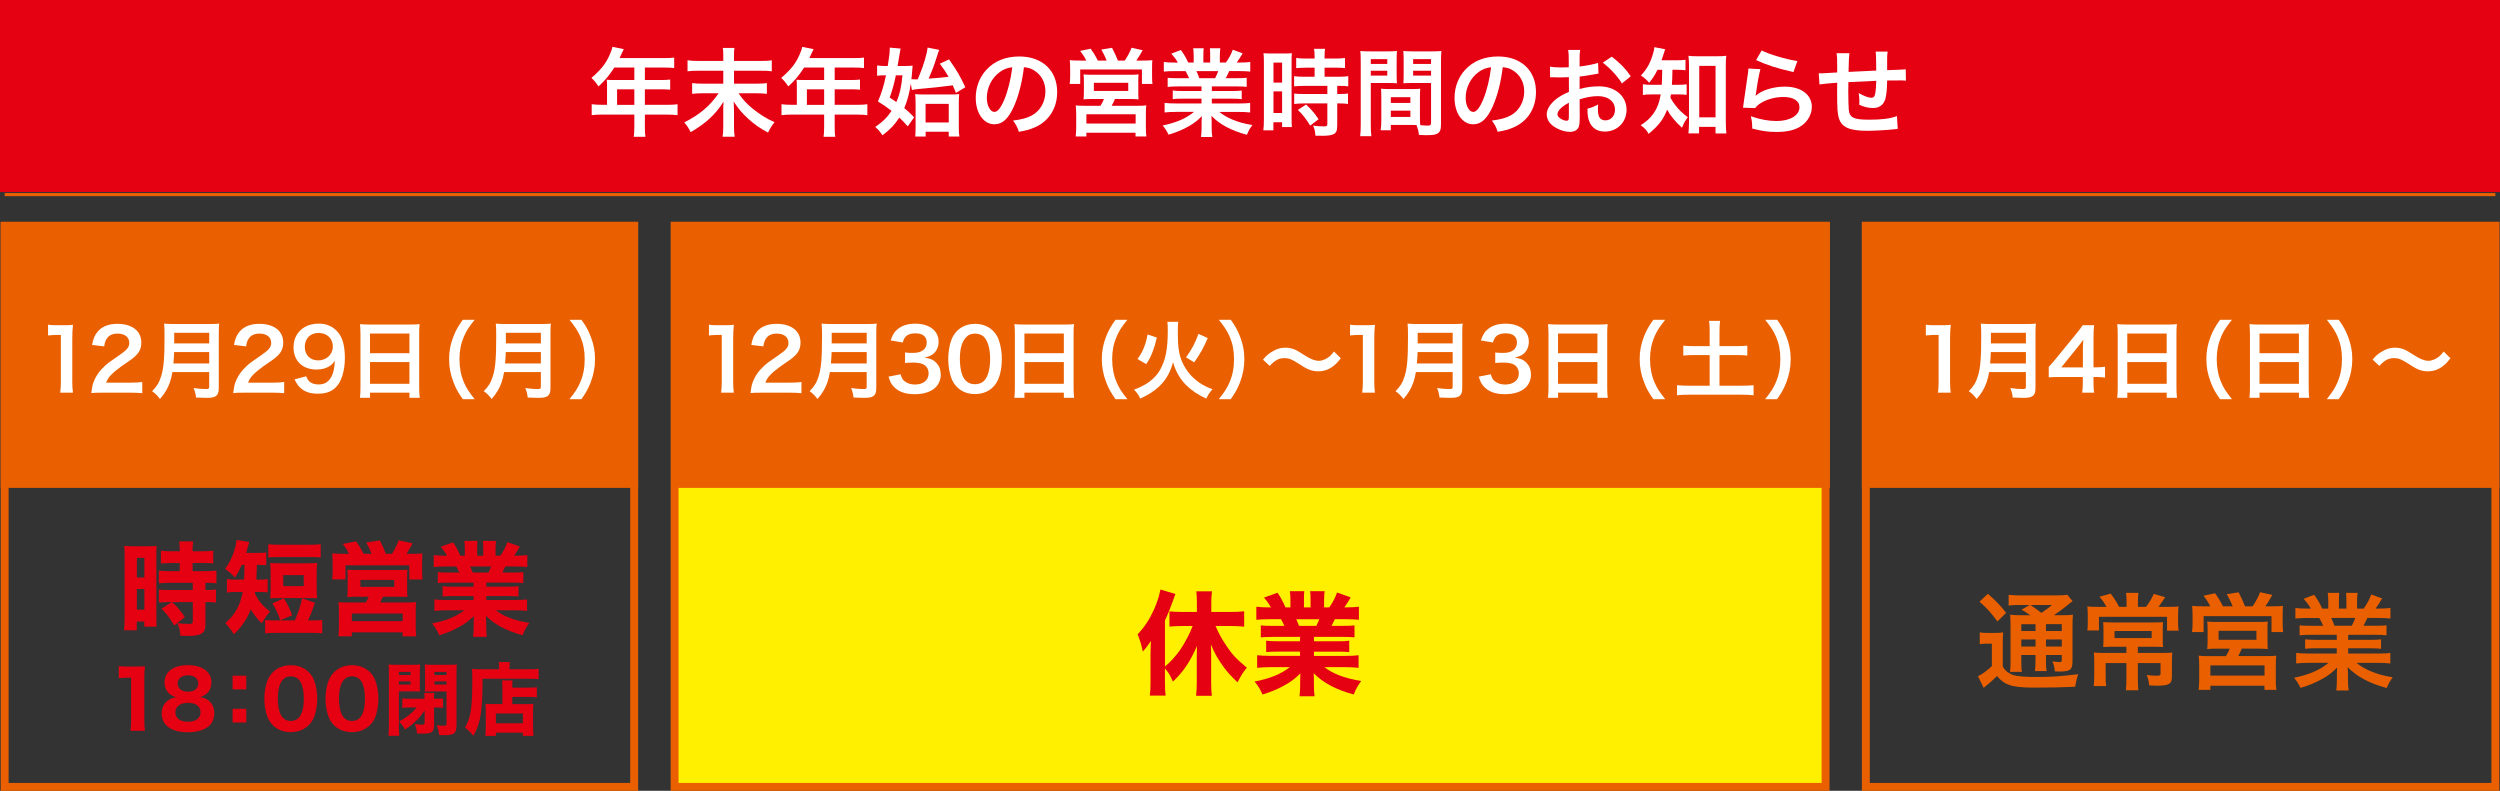
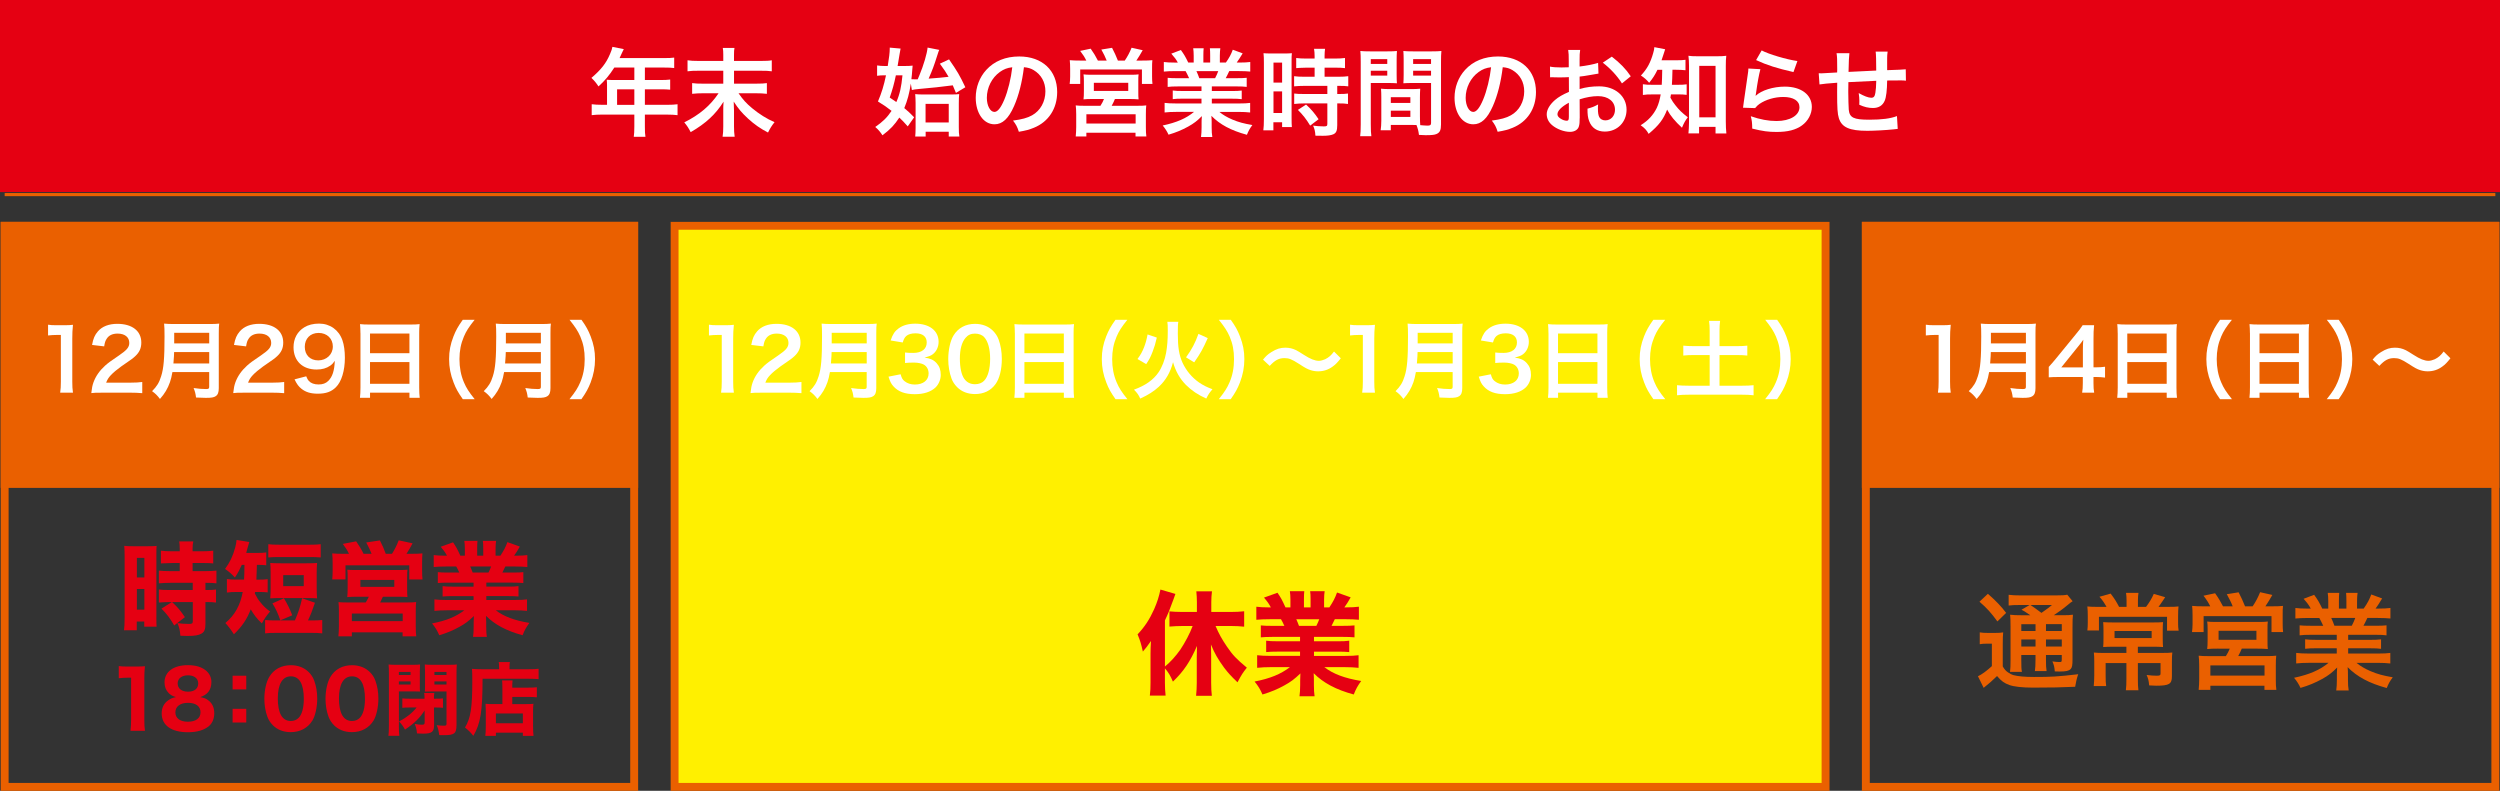
<svg xmlns="http://www.w3.org/2000/svg" id="_レイヤー_2" viewBox="0 0 1356.77 429.17">
  <rect x="0" y="0" width="1356.77" height="429.17" fill="#333333" stroke="none" />
  <defs>
    <style>.cls-1{stroke:#ea6000;stroke-width:1.69px;}.cls-1,.cls-2{fill:none;stroke-miterlimit:10;}.cls-3{fill:#ea6000;}.cls-4{fill:#fff000;}.cls-5{fill:#fff;}.cls-2{stroke:#e50012;stroke-width:5.06px;}.cls-6{fill:#e50012;}</style>
  </defs>
  <g id="_レイヤー_1-2">
    <g id="PC店舗神田以外ol">
      <rect class="cls-4" x="366.11" y="122.54" width="624.64" height="304.49" />
      <path class="cls-3" d="M988.6,124.69v300.2H368.25V124.69h620.35M992.89,120.4H363.97v308.77h628.93V120.4h0Z" />
      <polyline class="cls-6" points="2.53 104.24 2.53 104.18 2.53 2.53 1354.24 2.53 1354.24 104.24" />
      <polyline class="cls-2" points="2.53 104.24 2.53 104.18 2.53 2.53 1354.24 2.53 1354.24 104.24" />
      <line class="cls-1" x1="1354.24" y1="105.61" x2="2.53" y2="105.61" />
      <path class="cls-5" d="M329.44,46.29c0-1.14-.05-1.92-.16-3.02,1.09.1,2.24.16,3.64.16h11.34v-6.76h-10.87c-2.7,4.21-5.25,7.23-8.58,10.24-1.51-2.24-2.08-2.91-3.85-4.63,5.3-4.52,8.01-7.96,10.14-13.05.73-1.66,1.09-2.76,1.25-3.8l6.19,1.25c-.31.62-.42.78-.78,1.56-.05.16-.57,1.25-1.51,3.28h24.34c2.44,0,3.74-.05,5.3-.26v5.67c-1.61-.21-2.96-.26-5.3-.26h-10.61v6.76h8.37c2.39,0,3.8-.05,5.36-.26v5.51c-1.56-.16-2.96-.21-5.2-.21h-8.53v8.42h12.06c2.39,0,4.06-.1,5.67-.31v5.93c-1.61-.21-3.43-.31-5.67-.31h-12.06v6.5c0,2.65.05,4.06.31,5.56h-6.34c.21-1.51.31-2.91.31-5.67v-6.4h-17.47c-2.29,0-3.95.1-5.67.31v-5.93c1.66.21,3.33.31,5.67.31h2.65v-10.61ZM344.26,56.9v-8.42h-9.36v8.42h9.36Z" />
      <path class="cls-5" d="M412.56,33.08c3.38,0,4.94-.1,6.29-.36v5.98c-1.61-.26-3.28-.31-6.24-.31h-14.25v7.02h11.54c3.33,0,4.99-.1,6.29-.31v5.82c-1.72-.21-3.69-.31-6.29-.31h-9.1c2.55,3.64,4.11,5.36,7.38,8.11,3.85,3.17,7.85,5.72,12.17,7.59-1.46,1.82-2.44,3.38-3.54,5.62-4.21-2.18-7.33-4.37-10.82-7.54-3.43-3.17-5.3-5.41-7.8-9.26.1,2.96.16,3.8.16,4.84v8.68c0,2.03.1,3.9.36,5.56h-6.55c.26-1.72.36-3.22.36-5.56v-8.63c0-1.66,0-2.39.16-4.84-4.26,6.81-9.62,11.8-17.84,16.54-1.2-2.29-1.92-3.43-3.48-5.3,8.32-4.16,14.09-9.05,18.62-15.81h-8.16c-2.44,0-4.26.1-6.19.31v-5.82c1.82.26,3.22.31,6.19.31h10.71v-7.02h-13.16c-2.81,0-4.47.05-6.24.31v-5.98c1.72.26,3.22.36,6.19.36h13.21v-3.38c0-1.56-.05-2.55-.26-3.69h6.34c-.21,1.14-.26,1.87-.26,3.74v3.33h14.2Z" />
-       <path class="cls-5" d="M432.45,46.29c0-1.14-.05-1.92-.16-3.02,1.09.1,2.24.16,3.64.16h11.34v-6.76h-10.87c-2.7,4.21-5.25,7.23-8.58,10.24-1.51-2.24-2.08-2.91-3.85-4.63,5.3-4.52,8.01-7.96,10.14-13.05.73-1.66,1.09-2.76,1.25-3.8l6.19,1.25c-.31.62-.42.78-.78,1.56-.05.16-.57,1.25-1.51,3.28h24.34c2.44,0,3.74-.05,5.3-.26v5.67c-1.61-.21-2.96-.26-5.3-.26h-10.61v6.76h8.37c2.39,0,3.8-.05,5.36-.26v5.51c-1.56-.16-2.96-.21-5.2-.21h-8.53v8.42h12.06c2.39,0,4.06-.1,5.67-.31v5.93c-1.61-.21-3.43-.31-5.67-.31h-12.06v6.5c0,2.65.05,4.06.31,5.56h-6.34c.21-1.51.31-2.91.31-5.67v-6.4h-17.47c-2.29,0-3.95.1-5.67.31v-5.93c1.66.21,3.33.31,5.67.31h2.65v-10.61ZM447.27,56.9v-8.42h-9.36v8.42h9.36Z" />
      <path class="cls-5" d="M494.3,45.4c-.83,5.46-1.82,9.1-3.54,13.26,2.08,1.72,2.96,2.55,5.36,4.99l-3.48,4.94c-2.13-2.39-2.96-3.28-4.58-4.78-2.55,3.9-4.78,6.34-9.15,9.62-1.14-1.82-2.24-3.07-3.9-4.52,4.11-2.86,6.45-5.15,8.84-8.74-2.65-2.08-3.85-2.91-7.38-5.1,1.98-4.63,3.22-8.68,4.37-14.2h-1.14c-1.3,0-2.55.1-3.69.26v-5.62c1.3.21,2.65.31,4.21.31h1.56c.73-4.26,1.09-7.33,1.09-9.36v-.62l5.88.52c-.16.62-.31,1.56-.57,3.22-.31,1.92-.36,2.39-1.04,6.24h3.43c2.13,0,3.54-.05,4.73-.21q-.1.88-.21,2.39c-.16,2.03-.21,2.96-.47,4.99.62.05.94.05,1.51.05h1.92q.31-.83.94-2.24c2.24-5.3,4.16-11.86,4.42-14.98l6.34,1.25c-.31.62-.42.88-1.09,3.02-1.72,5.46-2.55,7.7-4.68,12.58,6.19-.47,6.24-.47,10.82-.99-1.35-2.34-2.29-3.8-4.73-7.12l4.99-2.34c4.47,6.45,5.77,8.63,8.84,15.13l-5.1,3.07c-.83-2.08-.99-2.44-1.72-4.11-7.23.94-10.71,1.3-17.78,1.92-2.65.26-3.38.36-4.42.62l-.57-3.48ZM486.19,40.88c-.88,4.37-1.92,8.11-3.33,12.06,2.08,1.35,2.76,1.82,3.59,2.44,1.87-4.26,2.7-8.06,3.33-14.51h-3.59ZM502.36,74.11h-5.67c.1-1.14.21-2.44.21-4.68v-13.47c0-1.98-.1-3.59-.21-4.89,1.2.16,2.6.21,4.42.21h14.61c2.39,0,3.8-.05,4.84-.21-.16,1.4-.21,2.7-.21,5.25v12.58c0,2.34.05,3.85.31,5.2h-5.77v-2.6h-12.53v2.6ZM502.31,66.46h12.58v-10.09h-12.58v10.09Z" />
      <path class="cls-5" d="M550.29,57.68c-2.96,6.71-6.29,9.78-10.56,9.78-5.93,0-10.19-6.03-10.19-14.4,0-5.72,2.03-11.08,5.72-15.13,4.37-4.78,10.5-7.28,17.89-7.28,12.48,0,20.59,7.59,20.59,19.29,0,9-4.68,16.17-12.64,19.4-2.5,1.04-4.52,1.56-8.16,2.18-.88-2.76-1.51-3.9-3.17-6.08,4.78-.62,7.9-1.46,10.35-2.86,4.52-2.5,7.23-7.44,7.23-13,0-4.99-2.24-9.05-6.4-11.54-1.61-.94-2.96-1.35-5.25-1.56-.99,8.16-2.81,15.34-5.41,21.22ZM542.64,39.06c-4.37,3.12-7.07,8.48-7.07,14.04,0,4.26,1.82,7.64,4.11,7.64,1.72,0,3.48-2.18,5.36-6.66,1.98-4.68,3.69-11.7,4.32-17.58-2.7.31-4.58,1.04-6.71,2.55Z" />
      <path class="cls-5" d="M589.54,32.87c-.88-1.82-1.77-3.22-3.33-5.25l5.72-1.2c1.56,2.18,2.86,4.37,3.9,6.45h4.78c-.62-1.66-1.82-4.06-2.91-5.98l5.82-.94c1.04,1.98,2.39,4.84,3.17,6.92h3.74c1.4-2.03,2.76-4.58,3.69-6.97l6.03,1.35c-.88,1.61-2.44,4.16-3.43,5.62h3.12c2.6,0,3.95-.05,5.56-.21-.16,1.35-.16,2.55-.16,4.63v4.16c0,1.72.05,2.7.21,4.11h-5.72v-7.85h-33.49v7.85h-5.72c.16-1.35.26-2.6.26-4.06v-4.11c0-1.82-.05-3.02-.21-4.73,1.72.16,3.17.21,5.51.21h3.43ZM593.49,53.72c-2.86,0-3.8.05-5.46.21.16-1.35.21-2.39.21-4.68v-4.94c0-1.72-.05-2.96-.21-3.95,1.14.16,2.34.21,3.95.21h22.15c1.51,0,2.7-.05,3.8-.21-.16.83-.16,2.03-.16,4.11v4.78c0,2.76,0,3.48.16,4.68-1.72-.16-3.02-.21-5.46-.21h-7.38c-.57,1.4-1.04,2.34-1.77,3.69h13.83c2.44,0,3.64-.05,4.94-.21-.16,1.3-.21,2.5-.21,4.99v6.76c0,2.39.05,3.59.26,5.1h-5.88v-2.03h-26.68v2.03h-5.77c.16-1.77.26-3.38.26-5.15v-6.76c0-2.34-.1-3.48-.26-4.94,1.35.16,2.6.21,4.84.21h8.58c.83-1.3,1.4-2.39,1.92-3.69h-5.67ZM589.59,67.04h26.73v-5.04h-26.73v5.04ZM593.64,49.36h18.67v-4.42h-18.67v4.42Z" />
      <path class="cls-5" d="M639.06,46.91c-2.39,0-3.74.05-5.36.26v-4.94c1.46.16,2.81.21,5.36.21h6.29c-.78-1.66-1.35-2.86-1.92-3.85h-5.62c-2.55,0-4.52.1-6.19.26v-5.2c1.61.21,3.28.31,5.93.31h1.66c-.99-1.82-1.61-2.65-3.54-4.84l5.2-1.98c1.77,2.44,2.5,3.69,4,6.81h2.96v-3.69c0-1.56-.1-3.02-.26-4.06h5.67c-.1.94-.16,2.08-.16,3.85v3.9h3.69v-3.9c0-1.66-.05-2.86-.16-3.85h5.67c-.16.99-.26,2.39-.26,4.06v3.69h3.28c1.82-2.6,2.81-4.42,3.74-6.97l5.36,1.98c-1.25,2.08-2.08,3.38-3.22,4.99h1.46c2.7,0,4.32-.1,5.88-.31v5.2c-1.61-.16-3.64-.26-6.19-.26h-5.2c-.99,2.08-1.2,2.55-1.92,3.85h6.03c2.55,0,3.85-.05,5.36-.21v4.94c-1.61-.21-2.91-.26-5.36-.26h-13.57v2.5h10.87c2.34,0,3.9-.05,5.36-.26v4.68c-1.46-.21-3.07-.26-5.36-.26h-10.87v2.6h14.51c2.96,0,4.78-.1,6.29-.31v5.2c-1.92-.21-3.85-.31-6.24-.31h-10.45c1.77,1.51,4.11,2.91,7.07,4.16,3.33,1.4,6.03,2.13,10.82,2.96-1.46,1.98-2.08,3.12-2.96,5.3-8.74-2.39-14.61-5.56-19.29-10.3.16,1.98.16,2.44.16,3.69v2.55c0,2.18.1,3.8.36,5.25h-6.14c.21-1.51.31-3.22.31-5.3v-2.5c0-1.2,0-1.4.16-3.54-2.44,2.5-4.37,4-7.49,5.72-3.33,1.82-6.5,3.17-10.61,4.37-.83-1.82-1.82-3.38-3.17-4.99,7.59-1.61,12.84-3.9,17-7.38h-9.67c-2.44,0-4.32.1-6.29.31v-5.2c1.66.21,3.43.31,6.24.31h13.78v-2.6h-10.3c-2.29,0-3.85.05-5.3.26v-4.68c1.46.21,2.96.26,5.3.26h10.3v-2.5h-13ZM659.44,42.44c.78-1.51,1.2-2.44,1.72-3.85h-11.86c.73,1.56,1.04,2.34,1.56,3.85h8.58Z" />
      <path class="cls-5" d="M685.93,34.12c0-2.34-.05-3.69-.21-5.25,1.14.1,2.13.16,4.58.16h6.29c2.34,0,3.28-.05,4.52-.16-.16,1.2-.16,2.13-.16,5.15v29.75c0,2.76.05,3.9.16,5.2h-5.3v-2.6h-4.73v4.37h-5.46c.21-1.61.31-3.43.31-6.19v-30.42ZM691.13,44.83h4.68v-10.87h-4.68v10.87ZM691.13,61.32h4.68v-11.7h-4.68v11.7ZM709.02,36.72q-4.32.1-5.56.26v-5.51c1.46.21,3.12.31,5.41.31h4.58v-1.4c0-1.46-.1-2.6-.31-3.9h5.98c-.16,1.2-.26,2.29-.26,3.9v1.4h5.67c2.24,0,3.95-.1,5.41-.31v5.51c-1.46-.21-3.02-.26-5.36-.26h-5.72v4.94h7.18c2.5,0,4.37-.1,5.67-.31v5.51c-1.4-.21-2.81-.26-5.1-.26h-.88v4.42h.68c2.5,0,3.9-.05,5.15-.26v5.67c-1.51-.26-2.81-.31-5.15-.31h-.68v11.75c0,3.02-.52,4.26-2.08,4.99-1.3.57-3.12.83-5.72.83q-.47,0-4.06-.05c-.1-2.24-.47-3.8-1.25-5.46,1.3.21,4,.42,5.82.42,1.61,0,1.92-.26,1.92-1.4v-11.08h-12.43c-1.92,0-3.9.1-5.56.31v-5.67c1.35.21,2.96.26,5.67.26h12.32v-4.42h-12.32c-2.18,0-4.11.1-5.72.26v-5.51c1.3.21,3.28.31,5.77.31h5.36v-4.94h-4.42ZM711.04,68.18c-2.08-3.48-4.06-5.98-6.66-8.53l4.42-2.91c2.55,2.29,4.63,4.68,6.81,7.96l-4.58,3.48Z" />
      <path class="cls-5" d="M743.94,67.5c0,3.12.1,4.99.31,6.4h-6.08c.21-1.56.31-3.22.31-6.45v-33.96c0-2.7-.05-4.16-.21-5.82,1.46.16,2.81.21,5.36.21h9.2c2.7,0,3.9-.05,5.3-.21-.1,1.66-.16,2.81-.16,4.84v7.96c0,2.39.05,3.59.16,4.73-1.35-.1-2.96-.16-4.78-.16h-9.41v22.46ZM743.94,34.69h8.94v-2.6h-8.94v2.6ZM743.94,41.04h8.94v-2.65h-8.94v2.65ZM770.62,63.4c0,1.98.05,3.17.16,4.52,1.14.1,3.02.26,3.95.26,1.46,0,1.92-.36,1.92-1.4v-21.74h-10.25c-1.82,0-3.48.05-4.78.16.1-1.51.16-2.5.16-4.73v-7.96c0-1.77-.05-3.22-.16-4.84,1.4.16,2.65.21,5.3.21h9.98c2.6,0,3.9-.05,5.36-.21-.16,1.87-.21,3.17-.21,5.77v34.06c0,3.12-.62,4.47-2.5,5.25-1.09.47-2.65.62-5.88.62-.73,0-.94,0-3.59-.16-.31-2.34-.57-3.28-1.35-5.36-1.51-.05-2.5-.05-2.91-.05h-11.02v2.91h-5.51c.21-1.25.36-3.33.36-5.2v-12.69c0-1.82-.05-3.28-.16-4.68,1.51.16,2.7.21,4.84.21h11.6c2.18,0,3.33-.05,4.84-.21-.1,1.35-.16,2.65-.16,4.68v10.56ZM754.81,55.86h10.61v-3.12h-10.61v3.12ZM754.81,63.45h10.61v-3.38h-10.61v3.38ZM766.92,34.69h9.72v-2.6h-9.72v2.6ZM766.92,41.04h9.72v-2.65h-9.72v2.65Z" />
      <path class="cls-5" d="M810.14,57.68c-2.96,6.71-6.29,9.78-10.56,9.78-5.93,0-10.19-6.03-10.19-14.4,0-5.72,2.03-11.08,5.72-15.13,4.37-4.78,10.5-7.28,17.89-7.28,12.48,0,20.59,7.59,20.59,19.29,0,9-4.68,16.17-12.64,19.4-2.5,1.04-4.52,1.56-8.16,2.18-.88-2.76-1.51-3.9-3.17-6.08,4.78-.62,7.9-1.46,10.35-2.86,4.52-2.5,7.23-7.44,7.23-13,0-4.99-2.24-9.05-6.4-11.54-1.61-.94-2.96-1.35-5.25-1.56-.99,8.16-2.81,15.34-5.41,21.22ZM802.5,39.06c-4.37,3.12-7.07,8.48-7.07,14.04,0,4.26,1.82,7.64,4.11,7.64,1.72,0,3.48-2.18,5.36-6.66,1.98-4.68,3.69-11.7,4.32-17.58-2.7.31-4.58,1.04-6.71,2.55Z" />
      <path class="cls-5" d="M857.31,64.12c0,2.13-.1,3.38-.42,4.42-.47,1.82-2.34,3.02-4.78,3.02-3.28,0-7.23-1.46-9.83-3.69-1.87-1.61-2.86-3.64-2.86-5.88,0-2.44,1.61-5.2,4.47-7.7,1.87-1.61,4.16-2.96,7.59-4.42l-.05-8.01q-.42,0-2.13.1c-.78.05-1.51.05-2.81.05-.78,0-2.24-.05-2.86-.05-.68-.05-1.14-.05-1.3-.05-.21,0-.62,0-1.09.05l-.05-5.82c1.46.31,3.54.47,6.29.47.52,0,1.09,0,1.82-.05,1.25-.05,1.51-.05,2.08-.05v-3.43c0-2.96-.05-4.32-.31-5.98h6.5c-.26,1.66-.31,2.76-.31,5.67v3.33c3.9-.47,7.38-1.14,10.04-1.98l.21,5.82c-.94.16-1.92.31-5.51.94-1.72.31-2.76.47-4.73.68v6.76c3.54-1.04,6.81-1.46,10.61-1.46,8.68,0,14.87,5.3,14.87,12.69,0,6.76-5.04,11.86-11.8,11.86-4.21,0-7.18-2.03-8.53-5.77-.68-1.77-.88-3.48-.88-6.66,2.65-.73,3.54-1.09,5.77-2.29-.1.99-.1,1.46-.1,2.29,0,2.18.21,3.59.73,4.58.57,1.09,1.82,1.77,3.28,1.77,3.07,0,5.25-2.44,5.25-5.77,0-4.47-3.64-7.38-9.2-7.38-3.12,0-6.29.57-9.98,1.72l.05,10.24ZM851.43,55.75c-3.9,2.08-6.19,4.37-6.19,6.24,0,.88.52,1.66,1.72,2.39,1.04.73,2.34,1.14,3.33,1.14.88,0,1.14-.47,1.14-2.18v-7.59ZM880.24,45.25c-2.6-4.11-6.4-8.22-10.4-11.23l4.89-3.28c4.52,3.48,7.54,6.6,10.3,10.66l-4.78,3.85Z" />
      <path class="cls-5" d="M899.53,37.86c-1.46,2.96-2.44,4.52-4.52,7.07-1.35-1.61-2.5-2.65-4.47-3.95,3.33-3.54,5.2-6.97,6.66-12.17.42-1.35.57-2.24.62-3.22l5.88,1.14c-.26.68-.42,1.14-.88,2.7-.31,1.09-.62,1.98-1.09,3.28h7.85c2.44,0,3.69-.05,5.15-.26v5.67c-1.51-.16-3.17-.26-5.15-.26h-1.92q-.1,5.51-.31,8.16h3.12c2.24,0,3.43-.05,4.89-.26v5.72c-1.4-.21-2.81-.26-5.04-.26h-3.48c-.1.73-.16.99-.31,1.77,1.2,2.13,1.61,2.76,2.7,4.11,2.03,2.6,3.59,4.11,6.76,6.55-1.35,1.72-2.18,3.22-3.17,5.67-3.74-3.43-6.34-6.55-8.06-9.83-2.03,5.3-4.47,8.53-10.04,13.16-1.14-2.08-2.18-3.17-4.32-4.68,4.11-2.55,6.81-5.51,8.74-9.41.99-2.13,1.61-4.32,2.13-7.33h-4c-2.76,0-4.16.05-5.67.31v-5.82c1.51.26,2.81.31,5.82.31h4.42c.1-1.61.21-4.37.26-8.16h-2.55ZM922.1,72.39h-5.77c.16-1.66.31-3.9.31-5.98v-30.63c0-2.08-.1-3.8-.31-5.51,1.51.21,2.55.26,4.78.26h10.92c2.08,0,3.33-.05,4.84-.26-.21,1.66-.26,3.12-.26,5.51v30.11c0,2.39.1,4.63.31,6.55h-5.88v-3.59h-8.94v3.54ZM922.2,63.66h8.84v-27.92h-8.84v27.92Z" />
      <path class="cls-5" d="M955.38,37.55c-.78,2.86-1.66,7.7-2.34,12.79q-.1.73-.26,1.51l.1.1c3.02-2.91,9.46-4.94,15.76-4.94,8.84,0,14.66,4.37,14.66,11.02,0,3.8-2.03,7.64-5.36,10.04-3.38,2.44-7.7,3.54-13.73,3.54-4.47,0-7.33-.36-13.26-1.82-.05-3.22-.16-4.26-.78-6.71,5.1,1.77,9.57,2.6,13.99,2.6,7.33,0,12.43-3.07,12.43-7.49,0-3.48-3.28-5.56-8.79-5.56-4.63,0-9.46,1.4-12.95,3.8-.94.68-1.25.99-2.34,2.24l-6.55-.21c.16-.94.16-1.14.42-3.12.42-3.22,1.25-9,2.18-15.13.21-1.25.26-1.87.31-3.02l6.5.36ZM956.06,27.36c3.59,1.98,13.52,4.94,19.4,5.77l-2.13,5.98c-8.89-2.03-14.35-3.74-20.28-6.5l3.02-5.25Z" />
      <path class="cls-5" d="M1029.89,69.95q-.57.05-2.34.26c-3.8.42-10.66.78-14.09.78-9.72,0-13.94-1.87-15.5-6.86-.73-2.34-.94-5.25-.94-14.2,0-.78,0-.99.05-5.04q-7.28.52-9.62.94l-.42-6.08c.73.05,1.25.05,1.51.05.47,0,3.33-.16,8.48-.47.05-.83.05-1.3.05-1.61,0-5.51-.05-6.97-.36-8.84h6.97q-.31,1.92-.47,10.14,7.28-.36,15.03-.73,0-8.27-.31-10.3h6.5c-.21,1.66-.26,2.29-.26,3.59v6.5q8.37-.26,10.09-.47l.1,6.19c-1.2-.16-1.66-.16-2.96-.16-1.82,0-4.78.05-7.23.05-.05,5.25-.52,9.15-1.35,11.02-1.14,2.6-3.28,3.9-6.34,3.9-2.44,0-4.73-.52-7.44-1.77.05-1.04.05-1.35.05-2.08,0-1.4-.1-2.39-.36-4.26,2.81,1.61,5.25,2.55,6.81,2.55,1.35,0,1.92-.68,2.24-2.7.26-1.51.42-3.59.47-6.5q-7.9.31-15.13.73v1.4q0,.26-.05,3.02v1.09c0,2.7.16,8.37.26,9.41.42,4.37,2.65,5.46,11.13,5.46,6.76,0,11.65-.62,15.03-1.98l.42,6.97Z" />
      <polyline class="cls-3" points=".39 264.78 .39 264.7 .39 120.4 346.31 120.4 346.31 264.78" />
      <path class="cls-5" d="M32.66,213.11c.28-1.79.37-3.59.37-5.98v-25.35h-2.21c-1.7,0-3.04.09-4.74.28v-5.84c1.43.23,2.44.28,4.6.28h4.23c2.35,0,3.04-.05,4.69-.23-.28,2.71-.37,4.83-.37,7.59v23.28c0,2.44.09,4.09.37,5.98h-6.95Z" />
      <path class="cls-5" d="M55.48,213.11c-3.59,0-4.32.05-5.93.23.28-2.62.6-4.23,1.2-5.89,1.24-3.36,3.31-6.3,6.3-9.02,1.61-1.43,2.99-2.48,7.59-5.57,4.23-2.9,5.52-4.42,5.52-6.76,0-3.13-2.44-5.06-6.35-5.06-2.67,0-4.69.92-5.84,2.71-.78,1.1-1.1,2.12-1.43,4.23l-6.58-.78c.64-3.5,1.47-5.38,3.17-7.36,2.3-2.67,5.93-4.09,10.54-4.09,8.05,0,13.02,3.86,13.02,10.17,0,3.04-1.01,5.25-3.27,7.36-1.29,1.2-1.75,1.56-7.73,5.66-2.02,1.43-4.32,3.36-5.47,4.6-1.38,1.47-1.93,2.39-2.62,4.14h12.88c2.9,0,5.2-.14,6.72-.37v6.07c-2.16-.18-4-.28-6.95-.28h-14.77Z" />
      <path class="cls-5" d="M93.57,201.93c-.41,2.35-.78,3.87-1.33,5.48-1.24,3.5-2.81,6.16-5.43,9.11-1.33-1.79-2.48-2.94-4.28-4.23,2.58-2.58,3.86-4.65,4.92-8.1,1.38-4.28,1.84-9.66,1.84-21.62,0-3.31-.05-5.34-.23-6.95,1.79.18,3.04.23,5.38.23h19.18c2.53,0,3.77-.05,5.34-.23-.18,1.24-.23,2.48-.23,5.2v29.81c0,2.3-.51,3.63-1.66,4.37-1.01.69-2.3.92-5.34.92-1.47,0-2.99-.05-5.34-.18-.28-2.21-.55-3.27-1.33-5.15,2.35.37,4.88.55,6.76.55,1.38,0,1.7-.23,1.7-1.24v-7.96h-19.97ZM113.54,197.24v-6.16h-19.05c0,1.43-.09,2.44-.37,6.16h19.41ZM113.54,186.38v-5.75h-19v5.75h19Z" />
      <path class="cls-5" d="M132.5,213.11c-3.59,0-4.32.05-5.93.23.28-2.62.6-4.23,1.2-5.89,1.24-3.36,3.31-6.3,6.3-9.02,1.61-1.43,2.99-2.48,7.59-5.57,4.23-2.9,5.52-4.42,5.52-6.76,0-3.13-2.44-5.06-6.35-5.06-2.67,0-4.69.92-5.84,2.71-.78,1.1-1.1,2.12-1.43,4.23l-6.58-.78c.64-3.5,1.47-5.38,3.17-7.36,2.3-2.67,5.93-4.09,10.54-4.09,8.05,0,13.02,3.86,13.02,10.17,0,3.04-1.01,5.25-3.27,7.36-1.29,1.2-1.75,1.56-7.73,5.66-2.02,1.43-4.32,3.36-5.47,4.6-1.38,1.47-1.93,2.39-2.62,4.14h12.88c2.9,0,5.2-.14,6.72-.37v6.07c-2.16-.18-4-.28-6.95-.28h-14.77Z" />
      <path class="cls-5" d="M166.19,204.23c.55,1.33.87,1.93,1.43,2.53,1.15,1.24,2.94,1.89,5.29,1.89,2.21,0,3.91-.6,5.2-1.89,2.3-2.21,3.36-5.52,3.59-10.95-.87,1.29-1.38,1.84-2.44,2.62-2.07,1.43-4.42,2.12-7.45,2.12-7.64,0-12.51-4.69-12.51-12.1,0-4.69,2.07-8.51,5.84-10.81,2.12-1.33,4.88-2.02,8.05-2.02,5.89,0,10.72,3.45,12.65,9.06.87,2.48,1.33,5.75,1.33,9.52,0,6.95-1.84,13.02-4.88,15.96-2.44,2.44-5.43,3.5-9.8,3.5-3.86,0-6.58-.83-8.88-2.67-1.56-1.24-2.44-2.44-3.77-5.11l6.35-1.66ZM180.64,188.09c0-4.33-3.17-7.41-7.73-7.41s-7.5,3.13-7.5,7.54,2.85,7.36,7.31,7.36,7.91-3.22,7.91-7.5Z" />
      <path class="cls-5" d="M195.61,180.82c0-1.79-.09-3.4-.23-4.92,1.47.18,2.99.23,5.11.23h22.27c2.16,0,3.59-.05,4.97-.23-.18,1.75-.23,3.08-.23,4.69v29.72c0,2.39.09,3.91.28,5.57h-5.57v-2.76h-21.39v2.76h-5.47c.18-1.56.28-3.4.28-5.57v-29.49ZM200.81,191.67h21.39v-10.67h-21.39v10.67ZM200.81,208.28h21.39v-11.78h-21.39v11.78Z" />
      <path class="cls-5" d="M251.18,216.66c-2.58-3.68-3.73-5.7-5.01-9.06-1.66-4.23-2.44-8.28-2.44-12.7s.74-8.14,2.35-12.28c1.33-3.36,2.44-5.38,5.06-9.06h6.44c-3.22,4.05-4.55,6.12-5.84,9.16-1.61,3.77-2.39,7.68-2.39,12.19s.78,8.79,2.44,12.61c1.29,3.04,2.58,5.06,5.84,9.15h-6.44Z" />
      <path class="cls-5" d="M273.58,201.93c-.41,2.35-.78,3.87-1.33,5.48-1.24,3.5-2.81,6.16-5.43,9.11-1.33-1.79-2.48-2.94-4.28-4.23,2.58-2.58,3.86-4.65,4.92-8.1,1.38-4.28,1.84-9.66,1.84-21.62,0-3.31-.05-5.34-.23-6.95,1.79.18,3.04.23,5.38.23h19.18c2.53,0,3.77-.05,5.34-.23-.18,1.24-.23,2.48-.23,5.2v29.81c0,2.3-.51,3.63-1.66,4.37-1.01.69-2.3.92-5.34.92-1.47,0-2.99-.05-5.34-.18-.28-2.21-.55-3.27-1.33-5.15,2.35.37,4.88.55,6.76.55,1.38,0,1.7-.23,1.7-1.24v-7.96h-19.97ZM293.54,197.24v-6.16h-19.05c0,1.43-.09,2.44-.37,6.16h19.41ZM293.54,186.38v-5.75h-19v5.75h19Z" />
      <path class="cls-5" d="M309.04,216.66c3.27-4.09,4.55-6.12,5.84-9.15,1.66-3.82,2.44-7.91,2.44-12.61s-.74-8.42-2.35-12.19c-1.33-3.04-2.67-5.11-5.89-9.16h6.49c2.58,3.63,3.68,5.66,5.01,9.06,1.61,4.19,2.35,7.91,2.35,12.28s-.78,8.46-2.39,12.7c-1.33,3.36-2.44,5.38-5.01,9.06h-6.49Z" />
      <path class="cls-6" d="M67.64,302.03c0-2.56-.06-3.9-.22-5.8,1.39.17,2.34.22,4.79.22h8.03c2.45,0,3.46-.06,4.74-.17-.11,1.28-.11,2.4-.11,5.46v32.67c0,3.07,0,4.18.11,5.69h-6.69v-2.79h-4.07v4.74h-6.91c.22-1.84.33-3.74.33-6.97v-33.06ZM74.28,313.41h4.07v-10.65h-4.07v10.65ZM74.28,330.86h4.07v-11.21h-4.07v11.21ZM92.29,326.73c-1.95,0-4.18.11-6.08.28v-7.08c1.34.22,3.18.28,6.24.28h12.15v-3.9h-12.15c-2.29,0-4.52.11-6.24.28v-6.91c1.39.17,3.57.28,6.36.28h4.96v-4.41h-3.96c-3.46.11-5.52.17-6.24.22v-6.91c1.62.22,3.46.33,5.97.33h4.24v-1.28c0-1.62-.11-2.73-.28-4.07h7.64c-.28,1.23-.39,2.34-.39,4.01v1.34h5.24c2.45,0,4.35-.11,5.97-.33v6.91c-1.62-.17-3.18-.22-5.85-.22h-5.35v4.41h6.69c2.73,0,4.85-.11,6.24-.28v6.91c-1.51-.22-2.96-.28-5.46-.28h-.5v3.9c3.07,0,4.46-.06,5.74-.28v7.08c-1.73-.22-2.9-.28-5.74-.28v11.82c0,3.01-.56,4.4-2.12,5.3-1.62.95-3.74,1.28-7.58,1.28-.5,0-1.95-.06-3.9-.11-.22-2.96-.61-4.68-1.62-6.86,1.62.28,4.18.45,6.3.45,1.62,0,2.06-.28,2.06-1.45v-10.43h-11.26c2.96,2.73,4.52,4.57,6.97,8.2l-5.8,4.52c-2.23-3.9-4.07-6.3-6.91-9.14l5.63-3.57h-.95Z" />
      <path class="cls-6" d="M131.23,306.55c-1.28,2.84-1.9,4.01-3.74,6.86-1.73-1.9-3.51-3.4-5.35-4.63,2.68-3.68,4.18-6.86,5.46-11.49.5-1.9.61-2.45.78-4.24l6.91,1.12c-.22.61-.56,1.78-1,3.4-.17.84-.39,1.45-.67,2.51h5.74c2.45,0,3.74-.06,5.13-.28v6.97c-1.56-.17-2.68-.22-5.07-.22q-.11,5.24-.28,8.03h1.28c2.29,0,3.4-.06,4.85-.28v7.19c-1.51-.17-2.73-.22-5.07-.22h-1.73c-.06.33-.11.45-.17.84,1.28,2.45,1.73,3.18,2.96,4.68,1.67,2.12,3.01,3.4,5.3,5.07-2.4,2.9-2.9,3.68-4.46,6.47-2.73-2.62-4.13-4.46-6.02-7.64-2.01,5.3-4.68,9.25-9.14,13.55-1.51-2.4-2.96-4.29-4.63-6.13,5.13-4.29,8.08-9.59,9.42-16.84h-2.84c-2.68,0-4.07.06-5.74.33v-7.36c1.73.28,2.9.33,5.85.33h3.46q.17-2.57.22-8.03h-1.45ZM168.97,336.71c2.84,0,3.9-.06,5.91-.22v7.25c-1.73-.22-3.12-.28-5.91-.28h-19.18c-2.73,0-4.13.06-5.91.28v-7.25c2.06.17,3.12.22,5.91.22h10.26c1.95-4.63,2.79-7.03,3.9-12.04l6.97,2.45c-1.17,3.57-2.56,7.14-3.79,9.59h1.84ZM145.61,295.34c1.9.22,3.07.28,5.91.28h16.62c2.84,0,4.07-.06,5.91-.28v7.19c-2.01-.17-3.35-.22-5.91-.22h-16.62c-2.51,0-3.9.06-5.91.22v-7.19ZM171.87,319.32c0,2.51.06,3.51.22,5.41-1.62-.11-3.29-.17-5.58-.17h-14.33c-2.23,0-3.9.06-5.52.17.17-1.78.22-3.01.22-5.41v-8.2c0-2.51-.06-3.79-.22-5.58,1.56.11,3.35.17,5.97.17h13.49c2.62,0,4.4-.06,5.97-.17-.17,1.9-.22,3.01-.22,5.58v8.2ZM152.14,336.66c-1.28-3.68-2.51-6.41-4.29-9.2l6.24-2.79c1.95,3.29,3.18,5.74,4.52,9.25l-6.47,2.73ZM153.7,318.09h11.15v-5.97h-11.15v5.97Z" />
      <path class="cls-6" d="M189.39,300.53c-.89-1.84-1.78-3.29-3.35-5.35l7.25-1.39c1.62,2.34,3.01,4.63,4.01,6.75h4.35c-.67-1.73-1.73-4.07-2.9-6.13l7.42-1.12c1.12,2.12,2.45,5.13,3.18,7.25h3.4c1.45-2.34,2.68-4.74,3.62-7.3l7.53,1.62c-.78,1.51-2.29,4.18-3.29,5.69h2.84c2.68,0,4.07-.06,5.8-.22-.11,1.39-.17,2.79-.17,5.13v4.35c0,2.01.06,3.18.22,4.68h-7.19v-7.69h-34.62v7.64h-7.19c.17-1.56.22-2.84.22-4.52v-4.35c0-2.06-.06-3.23-.22-5.24,1.9.17,3.46.22,5.85.22h3.23ZM194.3,323.84c-2.96,0-4.07.06-5.85.22.17-1.56.22-2.68.22-5.24v-5.46c0-1.78-.06-3.12-.17-4.18,1,.11,2.23.17,3.62.17h25.54c1.28,0,2.45-.06,3.46-.17-.11.78-.17,2.17-.17,4.41v5.24c0,3.18.06,3.96.17,5.18-1.9-.11-3.12-.17-5.8-.17h-7.53c-.56,1.28-.89,2.01-1.45,3.12h14.27c2.68,0,3.9-.06,5.24-.22-.17,1.23-.22,2.68-.22,5.41v7.69c0,2.68.06,4.01.28,5.52h-7.42v-2.17h-27.54v2.17h-7.3c.17-1.95.28-3.79.28-5.58v-7.69c0-2.51-.06-3.79-.22-5.3,1.39.11,2.79.17,5.13.17h9.65c.84-1.39,1.11-1.9,1.67-3.12h-5.85ZM190.95,337.1h27.6v-4.12h-27.6v4.12ZM195.58,318.48h18.4v-3.74h-18.4v3.74Z" />
      <path class="cls-6" d="M243.13,316.2c-2.45,0-3.68.06-5.52.22v-5.91c1.62.17,2.9.22,5.52.22h6.13c-.84-1.78-1.06-2.29-1.67-3.29h-5.52c-2.68,0-4.96.11-6.69.28v-6.47c1.78.22,3.57.33,6.36.33h.84c-.95-1.78-1.56-2.68-3.4-4.85l6.69-2.4c1.78,2.62,2.23,3.46,3.96,7.25h2.45v-3.79c0-1.73-.11-3.07-.28-4.24h7.14c-.11,1-.17,2.17-.17,3.9v4.13h3.29v-4.13c0-1.67-.06-2.84-.22-3.9h7.19c-.17,1-.28,2.51-.28,4.24v3.79h2.62c1.9-2.9,2.79-4.57,3.79-7.36l6.75,2.4c-1.17,2.06-2.01,3.46-3.12,4.96h.78c2.96,0,4.63-.11,6.41-.33v6.47c-1.73-.17-4.07-.28-6.8-.28h-5.13c-1,2.12-1.06,2.23-1.62,3.29h5.8c2.62,0,3.96-.06,5.58-.22v5.91c-1.9-.17-3.07-.22-5.58-.22h-14.5v2.17h11.88c2.34,0,4.01-.06,5.58-.28v5.63c-1.62-.17-3.18-.22-5.58-.22h-11.88v2.12h15.17c3.23,0,5.24-.11,6.91-.33v6.24c-2.17-.22-4.24-.33-6.86-.33h-10.09c4.29,3.34,10.09,5.52,18.23,6.86-1.84,2.56-2.56,3.9-3.68,6.69-8.81-2.4-15-5.69-19.85-10.54.11,1.9.11,2.17.11,3.57v2.29c0,2.34.11,4.07.33,5.58h-7.47c.22-1.67.33-3.4.33-5.58v-2.23c0-1.34,0-1.51.11-3.51-3.07,2.9-4.68,4.13-7.92,5.91-3.29,1.84-6.58,3.23-10.87,4.52-1-2.4-2.12-4.24-3.9-6.41,7.75-1.51,12.99-3.68,17.51-7.14h-9.26c-2.73,0-4.79.11-6.97.33v-6.24c1.78.22,3.79.33,6.91.33h14.33v-2.12h-11.21c-2.4,0-3.96.06-5.58.22v-5.63c1.45.22,3.12.28,5.58.28h11.21v-2.17h-13.88ZM265.1,310.73c.72-1.5.95-1.95,1.45-3.29h-11.37c.56,1.28.84,1.9,1.34,3.29h8.59Z" />
      <path class="cls-6" d="M64.45,361.48c1.42.21,2.49.26,4.68.26h4.68c2.57,0,3.17-.04,4.85-.17-.26,2.4-.34,4.25-.34,6.95v22.09c0,2.4.09,4.03.34,6h-7.85c.21-1.72.34-3.65.34-6v-22.82h-1.89c-1.67,0-3,.09-4.8.3v-6.61Z" />
      <path class="cls-6" d="M113.28,380.23c2.02,1.67,3,3.9,3,6.82s-.99,5.32-2.79,6.91c-2.62,2.27-6.48,3.43-11.5,3.43-9.01,0-14.24-3.77-14.24-10.21,0-3.09,1.2-5.49,3.6-7.16,1.29-.9,2.32-1.33,4.16-1.72-1.84-.51-2.83-1.07-3.95-2.14-1.5-1.54-2.27-3.47-2.27-5.83,0-5.75,4.85-9.35,12.65-9.35,4.46,0,7.81,1.07,10.17,3.22,1.67,1.54,2.62,3.6,2.62,5.88,0,4.25-2.02,6.95-6.09,8.24,2.27.43,3.39.86,4.63,1.93ZM95.18,386.62c0,3.17,2.53,5.06,6.78,5.06s6.86-1.84,6.86-5.1-2.53-5.15-6.78-5.15-6.86,1.97-6.86,5.19ZM96.42,370.88c0,2.79,2.15,4.5,5.62,4.5s5.53-1.67,5.53-4.5c0-2.66-2.14-4.38-5.53-4.38s-5.62,1.72-5.62,4.38Z" />
      <path class="cls-6" d="M133.65,374.14h-7.42v-7.42h7.42v7.42ZM126.23,392.11v-7.42h7.42v7.42h-7.42Z" />
      <path class="cls-6" d="M148.1,393.61c-1.33-1.33-2.32-2.87-2.96-4.55-1.12-3-1.67-6.35-1.67-9.82,0-4.55,1.03-9.22,2.66-11.88,2.44-4.12,6.61-6.35,11.71-6.35,3.86,0,7.25,1.29,9.69,3.73,1.33,1.33,2.36,2.87,2.96,4.55,1.12,3,1.67,6.35,1.67,9.87,0,4.5-1.03,9.27-2.62,11.88-2.44,4.03-6.65,6.3-11.75,6.3-3.9,0-7.25-1.29-9.69-3.73ZM150.76,378.94c0,8.15,2.4,12.35,7.08,12.35,1.72,0,3.17-.6,4.25-1.72,1.8-1.84,2.79-5.53,2.79-10.25,0-8.11-2.4-12.27-7.03-12.27s-7.08,4.38-7.08,11.88Z" />
      <path class="cls-6" d="M181.29,393.61c-1.33-1.33-2.32-2.87-2.96-4.55-1.12-3-1.67-6.35-1.67-9.82,0-4.55,1.03-9.22,2.66-11.88,2.44-4.12,6.61-6.35,11.71-6.35,3.86,0,7.25,1.29,9.69,3.73,1.33,1.33,2.36,2.87,2.96,4.55,1.12,3,1.67,6.35,1.67,9.87,0,4.5-1.03,9.27-2.62,11.88-2.44,4.03-6.65,6.3-11.75,6.3-3.9,0-7.25-1.29-9.69-3.73ZM183.95,378.94c0,8.15,2.4,12.35,7.08,12.35,1.72,0,3.17-.6,4.25-1.72,1.8-1.84,2.79-5.53,2.79-10.25,0-8.11-2.4-12.27-7.03-12.27s-7.08,4.38-7.08,11.88Z" />
      <path class="cls-6" d="M216.46,393.87c0,2.57.09,4.12.26,5.45h-5.92c.17-1.33.26-2.75.26-5.53v-28.31c0-2.32-.04-3.47-.17-4.85,1.29.13,2.27.17,4.38.17h8.32c2.27,0,3.26-.04,4.38-.17-.09,1.24-.13,2.32-.13,3.95v6.95c0,2.1,0,2.87.09,3.77-1.07-.04-2.32-.08-3.73-.08h-7.72v18.66ZM216.46,366.33h6.35v-1.67h-6.35v1.67ZM216.46,371.52h6.35v-1.72h-6.35v1.72ZM222.21,383.96c-1.54,0-2.75.04-3.86.17v-5.1c1.12.13,2.23.17,4.16.17h7.89v-.3c0-1.37-.04-1.93-.21-2.83h5.53c-.13.64-.21,1.46-.21,2.32v.81h.73c1.93,0,3-.04,4.16-.17v5.1c-1.12-.13-2.32-.17-3.82-.17h-1.03l.04,9.35c0,3.9-1.16,4.85-6.05,4.85-.77,0-1.97-.04-3.22-.13-.21-2.1-.47-3.13-1.2-5.15,1.42.3,2.57.43,3.86.43,1.2,0,1.5-.26,1.5-1.42l-.04-6.35c-2.4,3.9-5.71,7.16-10.64,10.42-1.03-1.84-1.63-2.7-3.22-4.42,3.95-2.06,7.16-4.59,9.52-7.59h-3.9ZM247.73,393.7c0,4.38-1.2,5.28-6.82,5.28-.21,0-.39,0-2.53-.04-.34-2.44-.64-3.69-1.37-5.4,1.42.21,2.57.3,3.82.3s1.5-.17,1.5-1.12v-17.46h-8.02c-1.46,0-2.7.04-3.73.08.09-1.29.09-1.76.09-3.82v-6.95c0-1.5-.04-2.53-.13-3.95,1.29.13,2.19.17,4.38.17h8.62c2.14,0,3.09-.04,4.38-.17-.13,1.42-.17,2.62-.17,4.8v28.27ZM235.76,366.33h6.56v-1.67h-6.56v1.67ZM235.76,371.52h6.56v-1.72h-6.56v1.72Z" />
      <path class="cls-6" d="M270.85,361.7c0-.99-.04-1.67-.21-2.4h6.09c-.17.69-.21,1.33-.21,2.49v1.42h10.08c2.66,0,4.46-.08,5.7-.26v5.62c-1.46-.13-3.6-.21-5.62-.21h-24.79c0,17.67-1.12,24.45-5.02,30.97-1.59-1.97-2.44-2.83-4.5-4.5,3.09-5.19,3.95-10.64,3.95-25.35,0-3.39-.04-4.98-.17-6.48,1.59.13,3.3.21,5.36.21h9.35v-1.5ZM272.65,373.62c0-2.4-.04-3.3-.17-4.38h5.7c-.13.99-.17,1.72-.17,3.95h8.62c2.32,0,3.73-.09,4.72-.21v5.45c-1.29-.13-2.87-.21-4.5-.21h-8.84v3.9h7.63c1.84,0,2.79-.04,3.86-.17-.17,1.42-.21,2.66-.21,4.55v7.16c0,2.66.09,4.29.26,5.71h-5.79v-1.76h-14.63v1.76h-5.75c.17-1.29.26-3,.26-5.41v-8.19c0-1.59-.04-2.75-.13-3.82,1.07.13,2.06.17,3.86.17h5.28v-8.49ZM269.13,392.54h14.63v-5.32h-14.63v5.32Z" />
      <path class="cls-3" d="M342.03,124.69v300.2H4.67V124.69h337.35M346.31,120.4H.39v308.77h345.93V120.4h0Z" />
-       <polyline class="cls-3" points="364.17 264.78 364.17 264.7 364.17 120.4 993.1 120.4 993.1 264.78" />
      <path class="cls-6" d="M632.21,370.47c0,2.57.12,4.77.37,7.03h-8.55c.31-2.63.37-4.09.37-7.09v-15.76q.06-2.32.06-3.18c0-.79.06-1.59.12-2.32,0-.43.06-.61.06-1.28-1.77,2.57-2.93,4.09-4.4,5.74-1.04-4.52-1.34-5.56-2.87-9.35,3.85-4.03,6.54-8.19,8.98-13.62,1.71-3.91,2.69-7.03,3.42-10.69l8.13,2.38q-.61,1.71-1.04,2.93c-2.14,5.8-2.81,7.58-4.64,11.42v25.05c3.05-2.5,5.8-5.56,8.31-9.1,2.57-3.79,5.44-9.29,6.72-12.89h-5.74c-2.02,0-4.64.12-6.84.31v-8.25c1.96.18,4.4.31,6.84.31h8.06v-5.32c0-1.96-.12-3.85-.31-5.87h8.49c-.24,1.96-.37,3.73-.37,5.87v5.32h10.63c2.63,0,5.13-.12,7.21-.37v8.37c-1.96-.24-4.58-.37-6.97-.37h-8.55c1.83,4.28,3.36,7.03,6.17,11.18,3.12,4.58,5.07,6.66,10.81,11.43-2.2,2.75-2.87,3.79-5.07,7.94-3.6-3.42-5.07-5.07-7.27-7.94-3.3-4.52-5.25-7.88-7.15-12.59.06,1.71.12,3.24.12,5.8v14.91c0,2.99.12,5.07.37,7.15h-8.55c.24-2.2.37-4.7.37-7.09v-13.81c0-1.83.06-4.28.12-6.17-3.73,8.55-7.21,13.75-13.07,19.37-1.34-3.18-2.44-5.01-4.34-7.21v7.76Z" />
      <path class="cls-6" d="M690.31,345.66c-2.69,0-4.03.06-6.05.24v-6.48c1.77.18,3.18.24,6.05.24h6.72c-.92-1.96-1.16-2.5-1.83-3.6h-6.05c-2.93,0-5.44.12-7.33.3v-7.09c1.96.24,3.91.37,6.96.37h.92c-1.04-1.96-1.71-2.93-3.73-5.32l7.33-2.63c1.96,2.87,2.44,3.79,4.34,7.94h2.69v-4.16c0-1.89-.12-3.36-.31-4.64h7.82c-.12,1.1-.18,2.38-.18,4.28v4.52h3.6v-4.52c0-1.83-.06-3.12-.24-4.28h7.88c-.18,1.1-.31,2.75-.31,4.64v4.16h2.87c2.08-3.18,3.05-5.01,4.16-8.07l7.39,2.63c-1.28,2.26-2.2,3.79-3.42,5.44h.86c3.24,0,5.07-.12,7.03-.37v7.09c-1.89-.18-4.46-.3-7.45-.3h-5.62c-1.1,2.32-1.16,2.44-1.77,3.6h6.35c2.87,0,4.34-.06,6.11-.24v6.48c-2.08-.18-3.36-.24-6.11-.24h-15.88v2.38h13.01c2.57,0,4.4-.06,6.11-.31v6.17c-1.77-.18-3.48-.24-6.11-.24h-13.01v2.32h16.62c3.54,0,5.74-.12,7.58-.37v6.84c-2.38-.25-4.64-.37-7.51-.37h-11.06c4.7,3.67,11.06,6.05,19.98,7.51-2.02,2.81-2.81,4.28-4.03,7.33-9.65-2.63-16.44-6.23-21.75-11.55.12,2.08.12,2.38.12,3.91v2.5c0,2.57.12,4.46.37,6.11h-8.19c.24-1.83.37-3.73.37-6.11v-2.44c0-1.47,0-1.65.12-3.85-3.36,3.18-5.13,4.52-8.68,6.48-3.6,2.02-7.21,3.54-11.91,4.95-1.1-2.63-2.32-4.64-4.28-7.03,8.49-1.65,14.24-4.03,19.18-7.82h-10.14c-2.99,0-5.25.12-7.64.37v-6.84c1.96.24,4.15.37,7.58.37h15.7v-2.32h-12.28c-2.63,0-4.34.06-6.11.24v-6.17c1.59.24,3.42.31,6.11.31h12.28v-2.38h-15.21ZM714.38,339.68c.79-1.65,1.04-2.14,1.59-3.6h-12.46c.61,1.41.92,2.08,1.47,3.6h9.41Z" />
      <path class="cls-5" d="M391.33,213.11c.28-1.79.37-3.59.37-5.98v-25.35h-2.21c-1.7,0-3.04.09-4.74.28v-5.84c1.43.23,2.44.28,4.6.28h4.23c2.35,0,3.04-.05,4.69-.23-.28,2.71-.37,4.83-.37,7.59v23.28c0,2.44.09,4.09.37,5.98h-6.95Z" />
      <path class="cls-5" d="M413.23,213.11c-3.59,0-4.32.05-5.93.23.28-2.62.6-4.23,1.2-5.89,1.24-3.36,3.31-6.3,6.3-9.02,1.61-1.43,2.99-2.48,7.59-5.57,4.23-2.9,5.52-4.42,5.52-6.76,0-3.13-2.44-5.06-6.35-5.06-2.67,0-4.69.92-5.84,2.71-.78,1.1-1.1,2.12-1.43,4.23l-6.58-.78c.64-3.5,1.47-5.38,3.17-7.36,2.3-2.67,5.93-4.09,10.54-4.09,8.05,0,13.02,3.86,13.02,10.17,0,3.04-1.01,5.25-3.27,7.36-1.29,1.2-1.75,1.56-7.73,5.66-2.02,1.43-4.32,3.36-5.47,4.6-1.38,1.47-1.93,2.39-2.62,4.14h12.88c2.9,0,5.2-.14,6.72-.37v6.07c-2.16-.18-4-.28-6.95-.28h-14.77Z" />
      <path class="cls-5" d="M450.4,201.93c-.41,2.35-.78,3.87-1.33,5.48-1.24,3.5-2.81,6.16-5.43,9.11-1.33-1.79-2.48-2.94-4.28-4.23,2.58-2.58,3.86-4.65,4.92-8.1,1.38-4.28,1.84-9.66,1.84-21.62,0-3.31-.05-5.34-.23-6.95,1.79.18,3.04.23,5.38.23h19.18c2.53,0,3.77-.05,5.34-.23-.18,1.24-.23,2.48-.23,5.2v29.81c0,2.3-.51,3.63-1.66,4.37-1.01.69-2.3.92-5.34.92-1.47,0-2.99-.05-5.34-.18-.28-2.21-.55-3.27-1.33-5.15,2.35.37,4.88.55,6.76.55,1.38,0,1.7-.23,1.7-1.24v-7.96h-19.97ZM470.37,197.24v-6.16h-19.05c0,1.43-.09,2.44-.37,6.16h19.41ZM470.37,186.38v-5.75h-19v5.75h19Z" />
      <path class="cls-5" d="M488.78,203.13c.6,2.12,1.01,2.85,2.16,3.77,1.52,1.2,3.36,1.79,5.57,1.79,4.55,0,7.45-2.35,7.45-5.98,0-2.12-.92-3.86-2.58-4.83-1.1-.64-3.27-1.1-5.29-1.1s-3.36.05-4.92.23v-5.71c1.47.18,2.48.23,4.46.23,4.6,0,7.31-2.12,7.31-5.66,0-3.17-2.16-4.97-6.07-4.97-2.25,0-3.91.51-5.01,1.43-.92.87-1.38,1.66-1.93,3.54l-6.58-1.1c1.15-3.4,2.21-5.01,4.37-6.58,2.35-1.7,5.34-2.53,9.02-2.53,7.68,0,12.65,3.86,12.65,9.84,0,2.76-1.2,5.29-3.17,6.76-1.01.78-2.02,1.15-4.46,1.79,3.27.51,4.97,1.29,6.58,3.08,1.52,1.7,2.21,3.63,2.21,6.35,0,2.48-1.06,5.01-2.76,6.72-2.53,2.44-6.4,3.73-11.32,3.73-5.38,0-9.06-1.38-11.69-4.37-1.15-1.29-1.75-2.48-2.58-5.15l6.58-1.29Z" />
      <path class="cls-5" d="M519.45,210.12c-1.38-1.38-2.44-2.99-3.04-4.65-1.2-3.27-1.79-6.85-1.79-10.58,0-4.88,1.1-9.94,2.81-12.74,2.48-4.14,6.62-6.39,11.73-6.39,3.91,0,7.27,1.29,9.71,3.73,1.38,1.38,2.44,2.99,3.04,4.65,1.2,3.22,1.79,6.9,1.79,10.67,0,5.66-1.24,10.63-3.4,13.62-2.58,3.59-6.4,5.43-11.18,5.43-3.91,0-7.22-1.29-9.66-3.73ZM534.13,206.58c2.07-2.16,3.22-6.44,3.22-11.82s-1.15-9.52-3.22-11.78c-1.1-1.24-2.94-1.93-5.01-1.93-2.21,0-3.82.74-5.15,2.35-2.02,2.39-3.04,6.17-3.04,11.18s.87,8.83,2.35,10.95c1.43,2.02,3.36,2.99,5.89,2.99,2.02,0,3.82-.69,4.97-1.93Z" />
      <path class="cls-5" d="M550.76,180.82c0-1.79-.09-3.4-.23-4.92,1.47.18,2.99.23,5.11.23h22.27c2.16,0,3.59-.05,4.97-.23-.18,1.75-.23,3.08-.23,4.69v29.72c0,2.39.09,3.91.28,5.57h-5.57v-2.76h-21.39v2.76h-5.47c.18-1.56.28-3.4.28-5.57v-29.49ZM555.96,191.67h21.39v-10.67h-21.39v10.67ZM555.96,208.28h21.39v-11.78h-21.39v11.78Z" />
      <path class="cls-5" d="M605.41,216.66c-2.58-3.68-3.73-5.7-5.01-9.06-1.66-4.23-2.44-8.28-2.44-12.7s.74-8.14,2.35-12.28c1.33-3.36,2.44-5.38,5.06-9.06h6.44c-3.22,4.05-4.55,6.12-5.84,9.16-1.61,3.77-2.39,7.68-2.39,12.19s.78,8.79,2.44,12.61c1.29,3.04,2.58,5.06,5.84,9.15h-6.44Z" />
      <path class="cls-5" d="M639.49,174.61c-.23,1.29-.28,2.25-.28,6.49,0,7.36.69,11.59,2.53,15.69,2.02,4.37,5.15,8.1,8.97,10.77,2.3,1.56,4.32,2.58,7.31,3.68-1.61,1.89-2.3,2.85-3.36,5.06-4.46-1.98-8-4.37-11.09-7.45-3.27-3.36-5.52-7.27-6.95-12.28-1.47,5.57-3.96,9.84-7.73,13.34-2.67,2.44-5.61,4.37-10.08,6.4-.87-1.98-1.7-3.17-3.4-4.83,6.16-2.25,10.54-5.29,13.34-9.43,1.89-2.76,3.4-6.67,4.09-10.49.64-3.54.92-7.08.92-12.1,0-2.58-.05-3.68-.23-4.83h5.93ZM617.32,194.85c1.84-2.53,2.58-3.91,3.59-6.44.83-2.21,1.29-3.73,1.89-6.9l5.01,1.7c-.74,3.27-1.24,4.97-2.25,7.59-1.1,2.9-1.79,4.23-3.5,6.81l-4.74-2.76ZM643.68,193.93c3.22-4.51,4.88-7.64,6.72-12.74l5.06,2.3c-2.71,6.03-3.91,8.19-7.36,13.16l-4.42-2.71Z" />
      <path class="cls-5" d="M661.43,216.66c3.27-4.09,4.55-6.12,5.84-9.15,1.66-3.82,2.44-7.91,2.44-12.61s-.74-8.42-2.35-12.19c-1.33-3.04-2.67-5.11-5.89-9.16h6.49c2.58,3.63,3.68,5.66,5.01,9.06,1.61,4.19,2.35,7.91,2.35,12.28s-.78,8.46-2.39,12.7c-1.33,3.36-2.44,5.38-5.01,9.06h-6.49Z" />
      <path class="cls-5" d="M685.45,195.17c1.7-2.07,2.53-2.81,4.55-4.09,2.81-1.75,4.88-2.39,7.54-2.39,2.12,0,3.96.41,5.93,1.38q1.2.6,4.19,2.53c3.5,2.25,5.93,3.22,8.14,3.22.97,0,2.3-.37,3.4-.87,1.98-1.01,3.17-2.02,4.78-4.19l3.68,3.68c-1.89,2.39-2.85,3.36-4.37,4.46-2.35,1.75-4.97,2.62-7.96,2.62-1.38,0-2.81-.23-4.05-.64-1.79-.6-2.71-1.06-6.3-3.4-4.05-2.58-5.47-3.13-7.91-3.13-2.99,0-5.11,1.1-8,4.23l-3.63-3.41Z" />
      <path class="cls-5" d="M739.26,213.11c.28-1.79.37-3.59.37-5.98v-25.35h-2.21c-1.7,0-3.04.09-4.74.28v-5.84c1.43.23,2.44.28,4.6.28h4.23c2.35,0,3.04-.05,4.69-.23-.28,2.71-.37,4.83-.37,7.59v23.28c0,2.44.09,4.09.37,5.98h-6.95Z" />
      <path class="cls-5" d="M768.41,201.93c-.41,2.35-.78,3.87-1.33,5.48-1.24,3.5-2.81,6.16-5.43,9.11-1.33-1.79-2.48-2.94-4.28-4.23,2.58-2.58,3.86-4.65,4.92-8.1,1.38-4.28,1.84-9.66,1.84-21.62,0-3.31-.05-5.34-.23-6.95,1.79.18,3.04.23,5.38.23h19.18c2.53,0,3.77-.05,5.34-.23-.18,1.24-.23,2.48-.23,5.2v29.81c0,2.3-.51,3.63-1.66,4.37-1.01.69-2.3.92-5.34.92-1.47,0-2.99-.05-5.34-.18-.28-2.21-.55-3.27-1.33-5.15,2.35.37,4.88.55,6.76.55,1.38,0,1.7-.23,1.7-1.24v-7.96h-19.97ZM788.38,197.24v-6.16h-19.05c0,1.43-.09,2.44-.37,6.16h19.41ZM788.38,186.38v-5.75h-19v5.75h19Z" />
      <path class="cls-5" d="M809.09,203.13c.6,2.12,1.01,2.85,2.16,3.77,1.52,1.2,3.36,1.79,5.57,1.79,4.55,0,7.45-2.35,7.45-5.98,0-2.12-.92-3.86-2.58-4.83-1.1-.64-3.27-1.1-5.29-1.1s-3.36.05-4.92.23v-5.71c1.47.18,2.48.23,4.46.23,4.6,0,7.32-2.12,7.32-5.66,0-3.17-2.16-4.97-6.07-4.97-2.25,0-3.91.51-5.01,1.43-.92.87-1.38,1.66-1.93,3.54l-6.58-1.1c1.15-3.4,2.21-5.01,4.37-6.58,2.35-1.7,5.34-2.53,9.02-2.53,7.68,0,12.65,3.86,12.65,9.84,0,2.76-1.2,5.29-3.17,6.76-1.01.78-2.02,1.15-4.46,1.79,3.27.51,4.97,1.29,6.58,3.08,1.52,1.7,2.21,3.63,2.21,6.35,0,2.48-1.06,5.01-2.76,6.72-2.53,2.44-6.39,3.73-11.32,3.73-5.38,0-9.06-1.38-11.68-4.37-1.15-1.29-1.75-2.48-2.58-5.15l6.58-1.29Z" />
      <path class="cls-5" d="M840.36,180.82c0-1.79-.09-3.4-.23-4.92,1.47.18,2.99.23,5.11.23h22.27c2.16,0,3.59-.05,4.97-.23-.18,1.75-.23,3.08-.23,4.69v29.72c0,2.39.09,3.91.28,5.57h-5.57v-2.76h-21.39v2.76h-5.47c.18-1.56.28-3.4.28-5.57v-29.49ZM845.55,191.67h21.39v-10.67h-21.39v10.67ZM845.55,208.28h21.39v-11.78h-21.39v11.78Z" />
      <path class="cls-5" d="M897.31,216.66c-2.58-3.68-3.73-5.7-5.01-9.06-1.66-4.23-2.44-8.28-2.44-12.7s.74-8.14,2.35-12.28c1.33-3.36,2.44-5.38,5.06-9.06h6.44c-3.22,4.05-4.55,6.12-5.84,9.16-1.61,3.77-2.39,7.68-2.39,12.19s.78,8.79,2.44,12.61c1.29,3.04,2.58,5.06,5.84,9.15h-6.44Z" />
      <path class="cls-5" d="M927.85,179.53c0-1.98-.09-3.68-.32-5.38h5.98c-.23,1.66-.32,3.31-.32,5.38v8.33h9.16c2.62,0,4.19-.09,5.93-.28v5.38c-1.79-.18-3.5-.28-5.93-.28h-9.16v16.65h12.05c2.62,0,4.78-.09,6.44-.28v5.47c-1.84-.23-3.86-.32-6.44-.32h-28.52c-2.62,0-4.74.09-6.58.32v-5.47c1.7.18,3.82.28,6.58.28h11.13v-16.65h-8.33c-2.44,0-4.23.09-5.98.28v-5.38c1.61.18,3.5.28,5.98.28h8.33v-8.33Z" />
      <path class="cls-5" d="M957.93,216.66c3.27-4.09,4.55-6.12,5.84-9.15,1.66-3.82,2.44-7.91,2.44-12.61s-.74-8.42-2.35-12.19c-1.33-3.04-2.67-5.11-5.89-9.16h6.49c2.58,3.63,3.68,5.66,5.01,9.06,1.61,4.19,2.35,7.91,2.35,12.28s-.78,8.46-2.39,12.7c-1.33,3.36-2.44,5.38-5.01,9.06h-6.49Z" />
      <polyline class="cls-3" points="1010.46 264.78 1010.46 264.7 1010.46 120.4 1356.39 120.4 1356.39 264.78" />
      <path class="cls-5" d="M1051.74,213.11c.28-1.79.37-3.59.37-5.98v-25.35h-2.21c-1.7,0-3.04.09-4.74.28v-5.84c1.43.23,2.44.28,4.6.28h4.23c2.35,0,3.04-.05,4.69-.23-.28,2.71-.37,4.83-.37,7.59v23.28c0,2.44.09,4.09.37,5.98h-6.95Z" />
      <path class="cls-5" d="M1079.51,201.93c-.41,2.35-.78,3.87-1.33,5.48-1.24,3.5-2.81,6.16-5.43,9.11-1.33-1.79-2.48-2.94-4.28-4.23,2.58-2.58,3.86-4.65,4.92-8.1,1.38-4.28,1.84-9.66,1.84-21.62,0-3.31-.05-5.34-.23-6.95,1.79.18,3.04.23,5.38.23h19.18c2.53,0,3.77-.05,5.34-.23-.18,1.24-.23,2.48-.23,5.2v29.81c0,2.3-.51,3.63-1.66,4.37-1.01.69-2.3.92-5.34.92-1.47,0-2.99-.05-5.34-.18-.28-2.21-.55-3.27-1.33-5.15,2.35.37,4.88.55,6.76.55,1.38,0,1.7-.23,1.7-1.24v-7.96h-19.97ZM1099.48,197.24v-6.16h-19.05c0,1.43-.09,2.44-.37,6.16h19.41ZM1099.48,186.38v-5.75h-19v5.75h19Z" />
      <path class="cls-5" d="M1142.41,204.92c-1.7-.23-2.67-.28-4.6-.32h-1.66v3.27c0,2.35.09,3.54.37,5.24h-6.53c.28-1.61.37-3.04.37-5.34v-3.17h-12.74c-2.71,0-4.19.05-5.75.18v-5.66c1.56-1.7,2.07-2.3,3.68-4.23l10.9-13.34c2.02-2.44,2.76-3.4,3.82-5.06h6.21c-.28,2.67-.32,4.28-.32,7.77v15.09h1.61c1.84,0,2.94-.09,4.65-.32v5.89ZM1130.4,189.88c0-2.16.05-3.63.23-5.52-.92,1.33-1.47,2.07-3.13,4.09l-8.83,10.95h11.73v-9.52Z" />
      <path class="cls-5" d="M1149.29,180.82c0-1.79-.09-3.4-.23-4.92,1.47.18,2.99.23,5.11.23h22.27c2.16,0,3.59-.05,4.97-.23-.18,1.75-.23,3.08-.23,4.69v29.72c0,2.39.09,3.91.28,5.57h-5.57v-2.76h-21.39v2.76h-5.47c.18-1.56.28-3.4.28-5.57v-29.49ZM1154.49,191.67h21.39v-10.67h-21.39v10.67ZM1154.49,208.28h21.39v-11.78h-21.39v11.78Z" />
      <path class="cls-5" d="M1204.86,216.66c-2.58-3.68-3.73-5.7-5.01-9.06-1.66-4.23-2.44-8.28-2.44-12.7s.74-8.14,2.35-12.28c1.33-3.36,2.44-5.38,5.06-9.06h6.44c-3.22,4.05-4.55,6.12-5.84,9.16-1.61,3.77-2.39,7.68-2.39,12.19s.78,8.79,2.44,12.61c1.29,3.04,2.58,5.06,5.84,9.15h-6.44Z" />
      <path class="cls-5" d="M1221.05,180.82c0-1.79-.09-3.4-.23-4.92,1.47.18,2.99.23,5.11.23h22.27c2.16,0,3.59-.05,4.97-.23-.18,1.75-.23,3.08-.23,4.69v29.72c0,2.39.09,3.91.28,5.57h-5.57v-2.76h-21.39v2.76h-5.47c.18-1.56.28-3.4.28-5.57v-29.49ZM1226.25,191.67h21.39v-10.67h-21.39v10.67ZM1226.25,208.28h21.39v-11.78h-21.39v11.78Z" />
      <path class="cls-5" d="M1262.72,216.66c3.27-4.09,4.55-6.12,5.84-9.15,1.66-3.82,2.44-7.91,2.44-12.61s-.74-8.42-2.35-12.19c-1.33-3.04-2.67-5.11-5.89-9.16h6.49c2.58,3.63,3.68,5.66,5.01,9.06,1.61,4.19,2.35,7.91,2.35,12.28s-.78,8.46-2.39,12.7c-1.33,3.36-2.44,5.38-5.01,9.06h-6.49Z" />
      <path class="cls-5" d="M1287.66,195.17c1.7-2.07,2.53-2.81,4.55-4.09,2.81-1.75,4.88-2.39,7.54-2.39,2.12,0,3.96.41,5.93,1.38q1.2.6,4.19,2.53c3.5,2.25,5.93,3.22,8.14,3.22.97,0,2.3-.37,3.4-.87,1.98-1.01,3.17-2.02,4.78-4.19l3.68,3.68c-1.89,2.39-2.85,3.36-4.37,4.46-2.35,1.75-4.97,2.62-7.96,2.62-1.38,0-2.81-.23-4.05-.64-1.79-.6-2.71-1.06-6.3-3.4-4.05-2.58-5.47-3.13-7.91-3.13-2.99,0-5.11,1.1-8,4.23l-3.63-3.41Z" />
      <path class="cls-3" d="M1074.44,343.2c1.43.23,2.4.29,4.35.29h4c1.72,0,3.03-.06,4.35-.29-.17,1.77-.23,3.15-.23,6.24v12.24c.97,1.66,1.6,2.35,2.8,3.2,1.09.74,2.06,1.26,2.86,1.49,2.63.69,6.18,1.03,11.38,1.03,9.33,0,12.47-.17,23.91-1.49-.74,2.06-1.26,4.35-1.66,6.81-7.49.34-13.27.46-22.88.46-5.83,0-10.35-.52-12.87-1.43-2.8-1.03-4.29-2.12-6.64-4.86-.4.4-.69.69-.92.86q-2,2.06-6.35,5.55l-3.09-6.29c2.12-.97,4.81-2.97,7.55-5.49v-12.19h-2.92c-1.43,0-2.35.06-3.66.29v-6.41ZM1078.85,322.27c4.12,3.6,7.15,6.69,9.9,10.35l-4.75,4.63c-3.32-4.58-5.72-7.26-9.73-10.7l4.58-4.29ZM1101.84,333.88c-3.09-2.12-3.2-2.17-4.75-2.97l4.4-2.57h-5.43c-2.8,0-4.12.06-5.95.29v-5.83c1.83.23,3.6.34,6.81.34h18.53c3.6,0,5.43-.11,6.46-.4l2.92,3.55c-.92.57-1.2.8-2.86,2.17-2.29,1.95-5.09,3.95-7.38,5.43h4.58c2.86,0,4.46-.06,5.83-.29-.17,1.54-.23,3.43-.23,6.64v17.62c0,3.26-.23,4.4-1.03,5.26-1.03.97-2.46,1.32-6.01,1.32-.52,0-1.49,0-2.57-.06-.17-2.29-.52-3.72-1.32-5.43,1.54.23,2.86.34,3.78.34,1.26,0,1.32-.11,1.32-1.6v-2.23h-8.58v2.4c0,3.15.06,4.58.34,6.35h-6.35c.23-1.66.34-3.38.34-6.35v-2.4h-7.72v2.92c0,3.38.06,4.86.34,6.24h-6.46c.23-1.54.29-3.32.29-6.24v-18.08c0-3.32-.06-4.75-.23-6.69,1.77.23,3.43.29,6.41.29h4.52ZM1096.98,338.74v3.72h7.72v-3.72h-7.72ZM1096.98,350.87h7.72v-3.83h-7.72v3.83ZM1101.96,328.33c2.06,1.43,2.57,1.77,5.95,4.29,4.06-2.86,4.12-2.92,5.72-4.29h-11.67ZM1110.37,342.46h8.58v-3.72h-8.58v3.72ZM1118.95,347.04h-8.58v3.83h8.58v-3.83Z" />
      <path class="cls-3" d="M1154.1,325.87c0-1.6-.11-2.92-.29-4.12h6.75c-.17,1.2-.29,2.52-.29,4.12v3.49h4.41c1.83-2.46,3.09-4.52,4.18-7.04l6.18,1.77c-.46.63-.74,1.09-.92,1.43-1.66,2.46-1.77,2.63-2.69,3.83h4.75c3.43,0,4.58-.06,6.12-.23-.17,1.49-.23,2.92-.23,5.38v3.72c0,1.54.06,2.69.29,4.06h-6.29v-7.55h-36.96v7.44h-6.29c.17-1.43.23-2.69.23-4.12v-3.78c0-2-.06-3.49-.23-5.15,1.49.17,3.15.23,5.61.23h4.8c-1.43-2.52-2.23-3.66-3.83-5.49l6.06-1.72c2.23,2.97,3.03,4.23,4.58,7.21h4.06v-3.49ZM1146.84,350.98c-2.35,0-3.89.06-5.43.17.11-1.32.17-2.23.17-4.81v-4.12c0-1.89-.06-3.38-.17-4.58,1.54.11,3.43.17,5.49.17h21.57c2.35,0,3.95-.06,5.43-.17-.11,1.32-.17,2.52-.17,4.63v4.06c0,2.63.06,3.6.17,4.81-1.77-.11-3.55-.17-5.72-.17h-7.95v3.38h13.1c2.8,0,4.35-.06,5.61-.23-.17,1.32-.23,2.63-.23,5.15v7.78c0,4.18-1.49,5.09-8.52,5.09-.74,0-1.03,0-3.83-.17-.23-2.57-.46-3.55-1.37-5.66,2.17.29,3.95.4,5.49.4,1.66,0,2.06-.23,2.06-1.2v-5.66h-12.3v8.7c0,2.69.06,4.29.29,6.06h-6.81c.23-1.89.29-3.49.29-6.06v-8.7h-11.27v6.75c0,2.75.06,4.18.29,5.72h-6.75c.17-1.77.29-3.43.29-5.89v-7.61c0-1.89-.06-3.2-.23-4.69,1.49.17,3.15.23,5.26.23h12.41v-3.38h-7.15ZM1147.58,342.46v3.83h20.14v-3.83h-20.14Z" />
      <path class="cls-3" d="M1199.52,329.07c-.97-2-1.95-3.55-3.66-5.78l6.29-1.32c1.72,2.4,3.15,4.81,4.29,7.09h5.26c-.69-1.83-2-4.46-3.2-6.58l6.41-1.03c1.14,2.17,2.63,5.32,3.49,7.61h4.12c1.54-2.23,3.03-5.03,4.06-7.67l6.64,1.49c-.97,1.77-2.69,4.58-3.78,6.18h3.43c2.86,0,4.35-.06,6.12-.23-.17,1.49-.17,2.8-.17,5.09v4.58c0,1.89.06,2.97.23,4.52h-6.29v-8.64h-36.84v8.64h-6.29c.17-1.49.29-2.86.29-4.46v-4.52c0-2-.06-3.32-.23-5.21,1.89.17,3.49.23,6.06.23h3.78ZM1203.87,352.01c-3.15,0-4.18.06-6.01.23.17-1.49.23-2.63.23-5.15v-5.43c0-1.89-.06-3.26-.23-4.35,1.26.17,2.57.23,4.35.23h24.37c1.66,0,2.97-.06,4.18-.23-.17.92-.17,2.23-.17,4.52v5.26c0,3.03,0,3.83.17,5.15-1.89-.17-3.32-.23-6.01-.23h-8.12c-.63,1.54-1.14,2.57-1.95,4.06h15.22c2.69,0,4-.06,5.43-.23-.17,1.43-.23,2.75-.23,5.49v7.44c0,2.63.06,3.95.29,5.61h-6.46v-2.23h-29.35v2.23h-6.35c.17-1.95.29-3.72.29-5.66v-7.44c0-2.57-.11-3.83-.29-5.43,1.49.17,2.86.23,5.32.23h9.44c.92-1.43,1.54-2.63,2.12-4.06h-6.24ZM1199.58,366.66h29.4v-5.55h-29.4v5.55ZM1204.04,347.21h20.54v-4.86h-20.54v4.86Z" />
      <path class="cls-3" d="M1253.91,344.52c-2.63,0-4.12.06-5.89.29v-5.43c1.6.17,3.09.23,5.89.23h6.92c-.86-1.83-1.49-3.15-2.12-4.23h-6.18c-2.8,0-4.98.12-6.81.29v-5.72c1.77.23,3.6.34,6.52.34h1.83c-1.09-2-1.77-2.92-3.89-5.32l5.72-2.17c1.95,2.69,2.75,4.06,4.41,7.49h3.26v-4.06c0-1.72-.12-3.32-.29-4.46h6.24c-.11,1.03-.17,2.29-.17,4.23v4.29h4.06v-4.29c0-1.83-.06-3.15-.17-4.23h6.24c-.17,1.09-.29,2.63-.29,4.46v4.06h3.6c2-2.86,3.09-4.86,4.12-7.67l5.89,2.17c-1.37,2.29-2.29,3.72-3.55,5.49h1.6c2.97,0,4.75-.11,6.46-.34v5.72c-1.77-.17-4-.29-6.81-.29h-5.72c-1.09,2.29-1.32,2.8-2.12,4.23h6.64c2.8,0,4.23-.06,5.89-.23v5.43c-1.77-.23-3.2-.29-5.89-.29h-14.93v2.75h11.96c2.57,0,4.29-.06,5.89-.29v5.15c-1.6-.23-3.38-.29-5.89-.29h-11.96v2.86h15.96c3.26,0,5.26-.11,6.92-.34v5.72c-2.12-.23-4.23-.34-6.86-.34h-11.5c1.95,1.66,4.52,3.2,7.78,4.58,3.66,1.54,6.64,2.35,11.9,3.26-1.6,2.17-2.29,3.43-3.26,5.83-9.61-2.63-16.07-6.12-21.22-11.33.17,2.17.17,2.69.17,4.06v2.8c0,2.4.11,4.18.4,5.78h-6.75c.23-1.66.34-3.55.34-5.83v-2.75c0-1.32,0-1.54.17-3.89-2.69,2.75-4.81,4.41-8.24,6.29-3.66,2-7.15,3.49-11.67,4.8-.92-2-2-3.72-3.49-5.49,8.35-1.77,14.13-4.29,18.71-8.12h-10.64c-2.69,0-4.75.11-6.92.34v-5.72c1.83.23,3.78.34,6.86.34h15.16v-2.86h-11.33c-2.52,0-4.23.06-5.83.29v-5.15c1.6.23,3.26.29,5.83.29h11.33v-2.75h-14.3ZM1276.33,339.6c.86-1.66,1.32-2.69,1.89-4.23h-13.04c.8,1.72,1.14,2.57,1.72,4.23h9.44Z" />
      <path class="cls-3" d="M1352.1,124.69v300.2h-337.35V124.69h337.35M1356.39,120.4h-345.93v308.77h345.93V120.4h0Z" />
    </g>
  </g>
</svg>